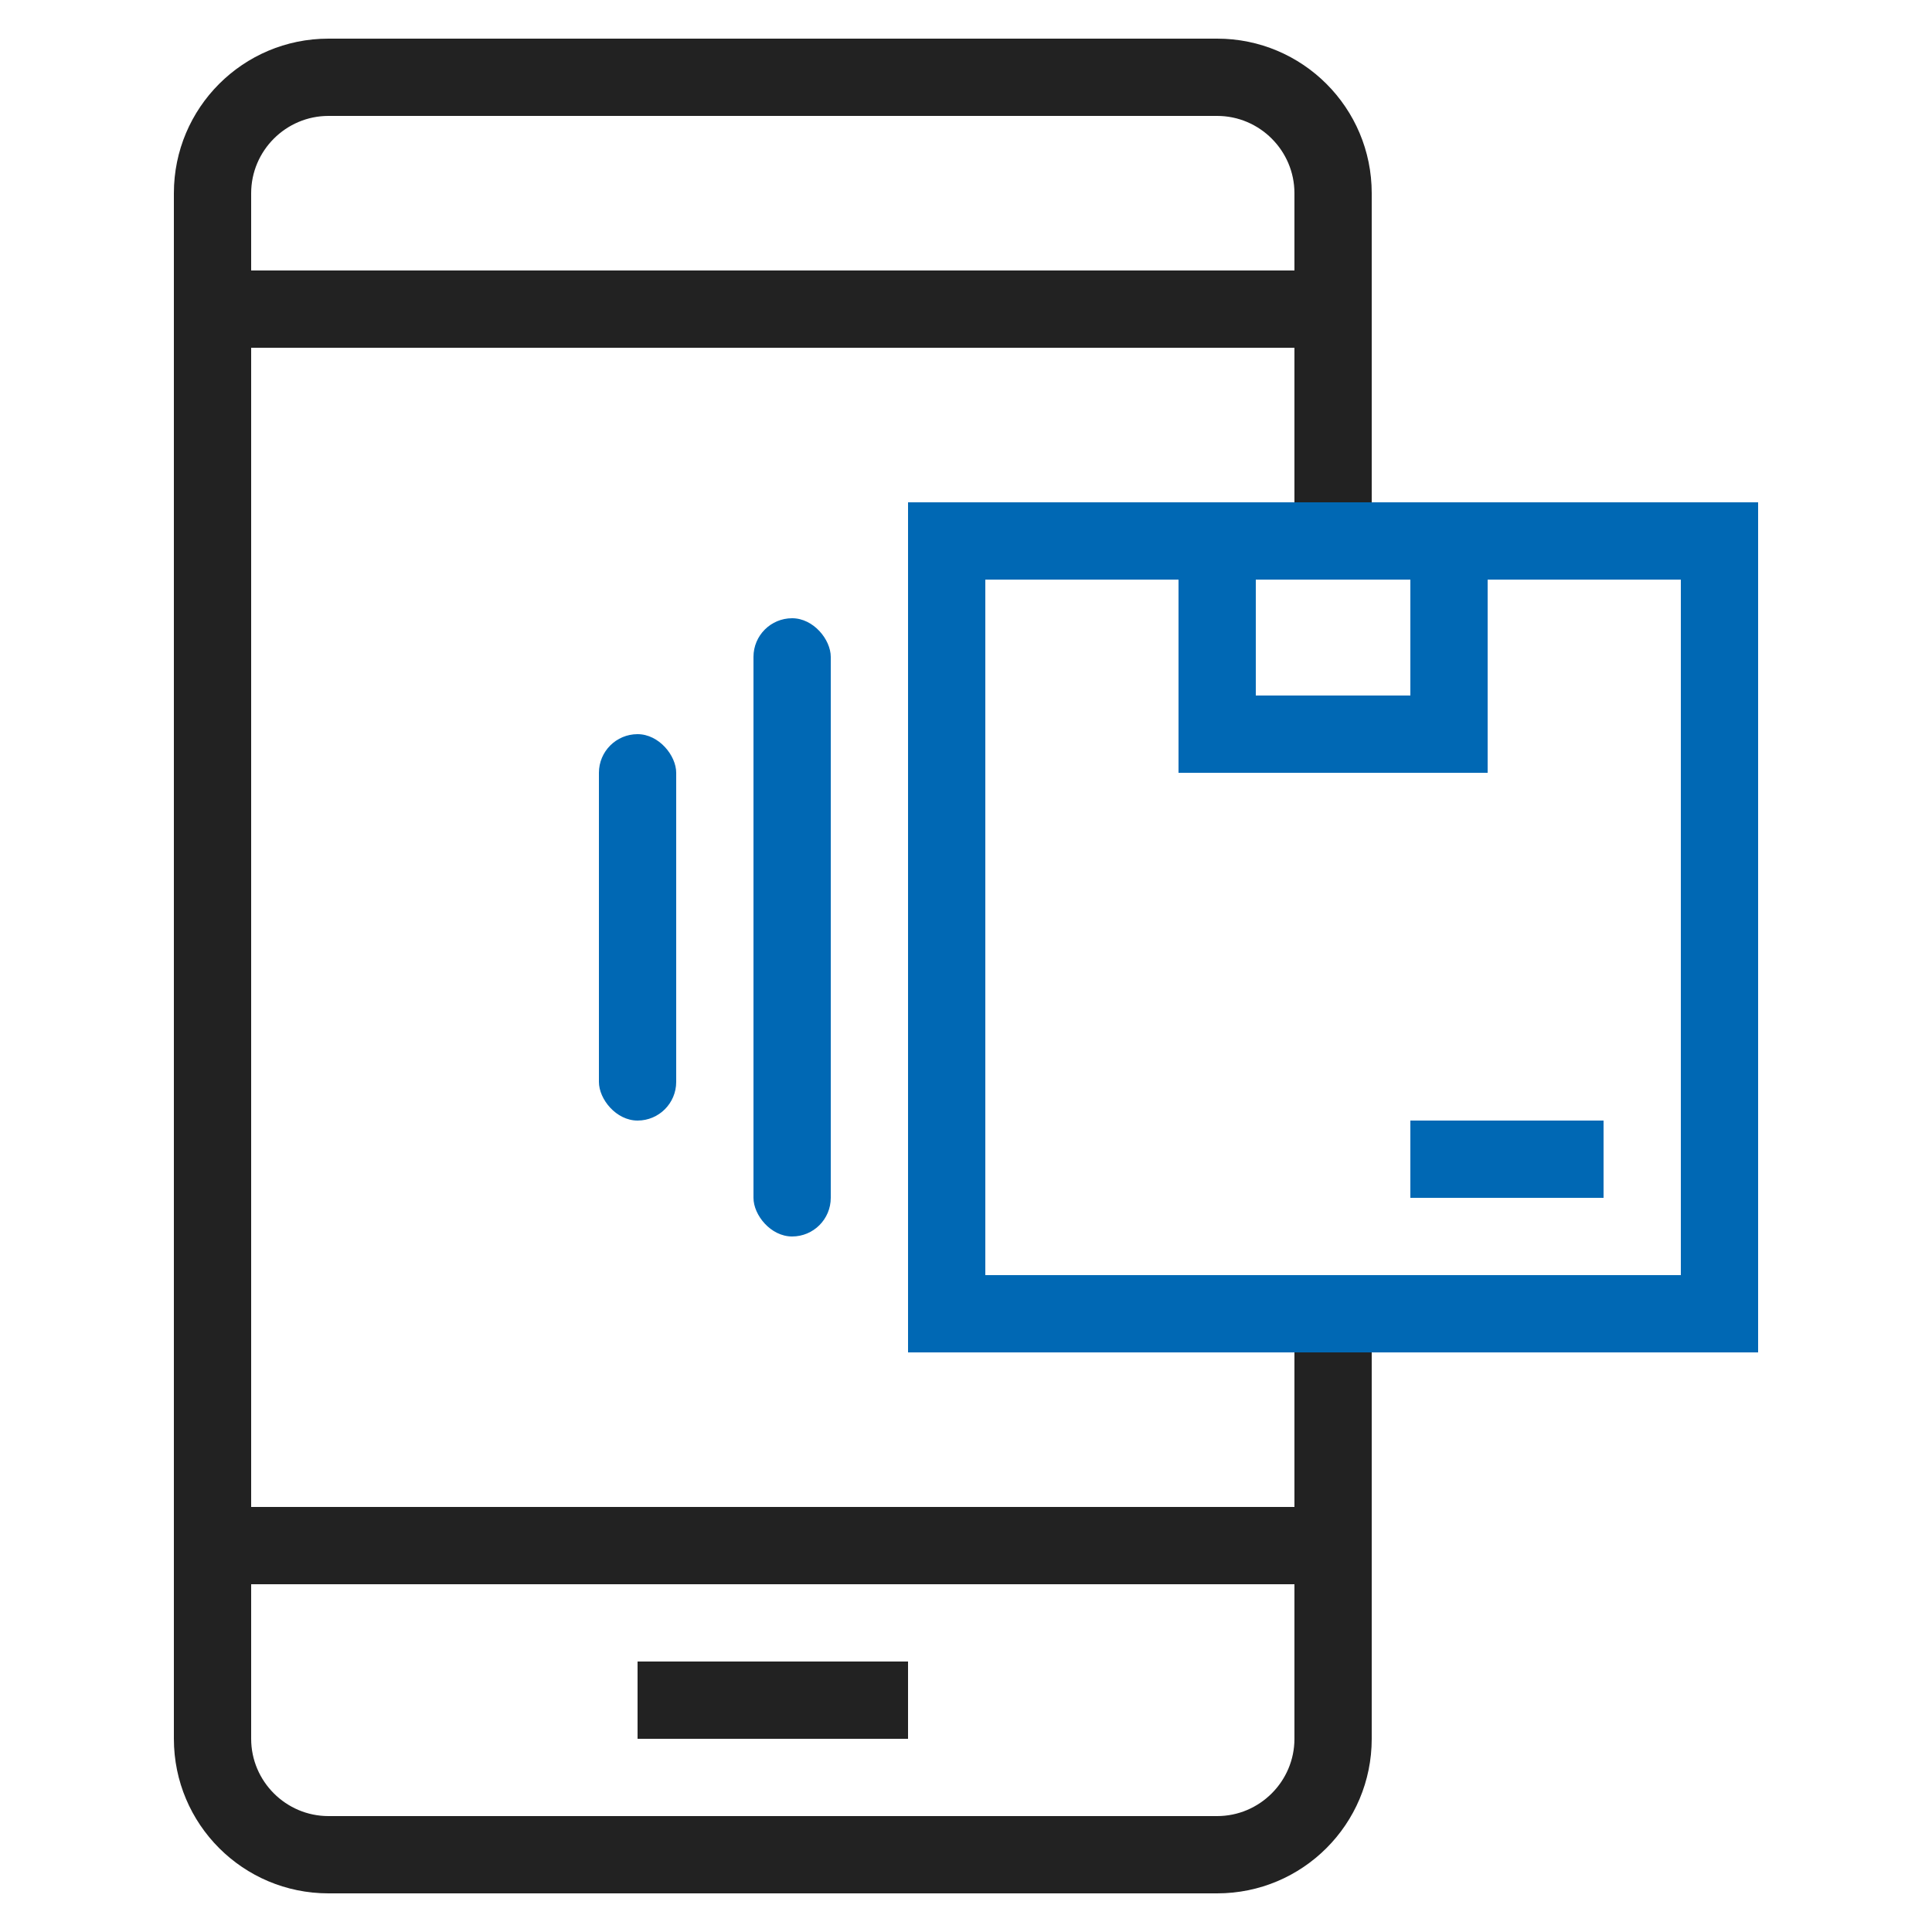
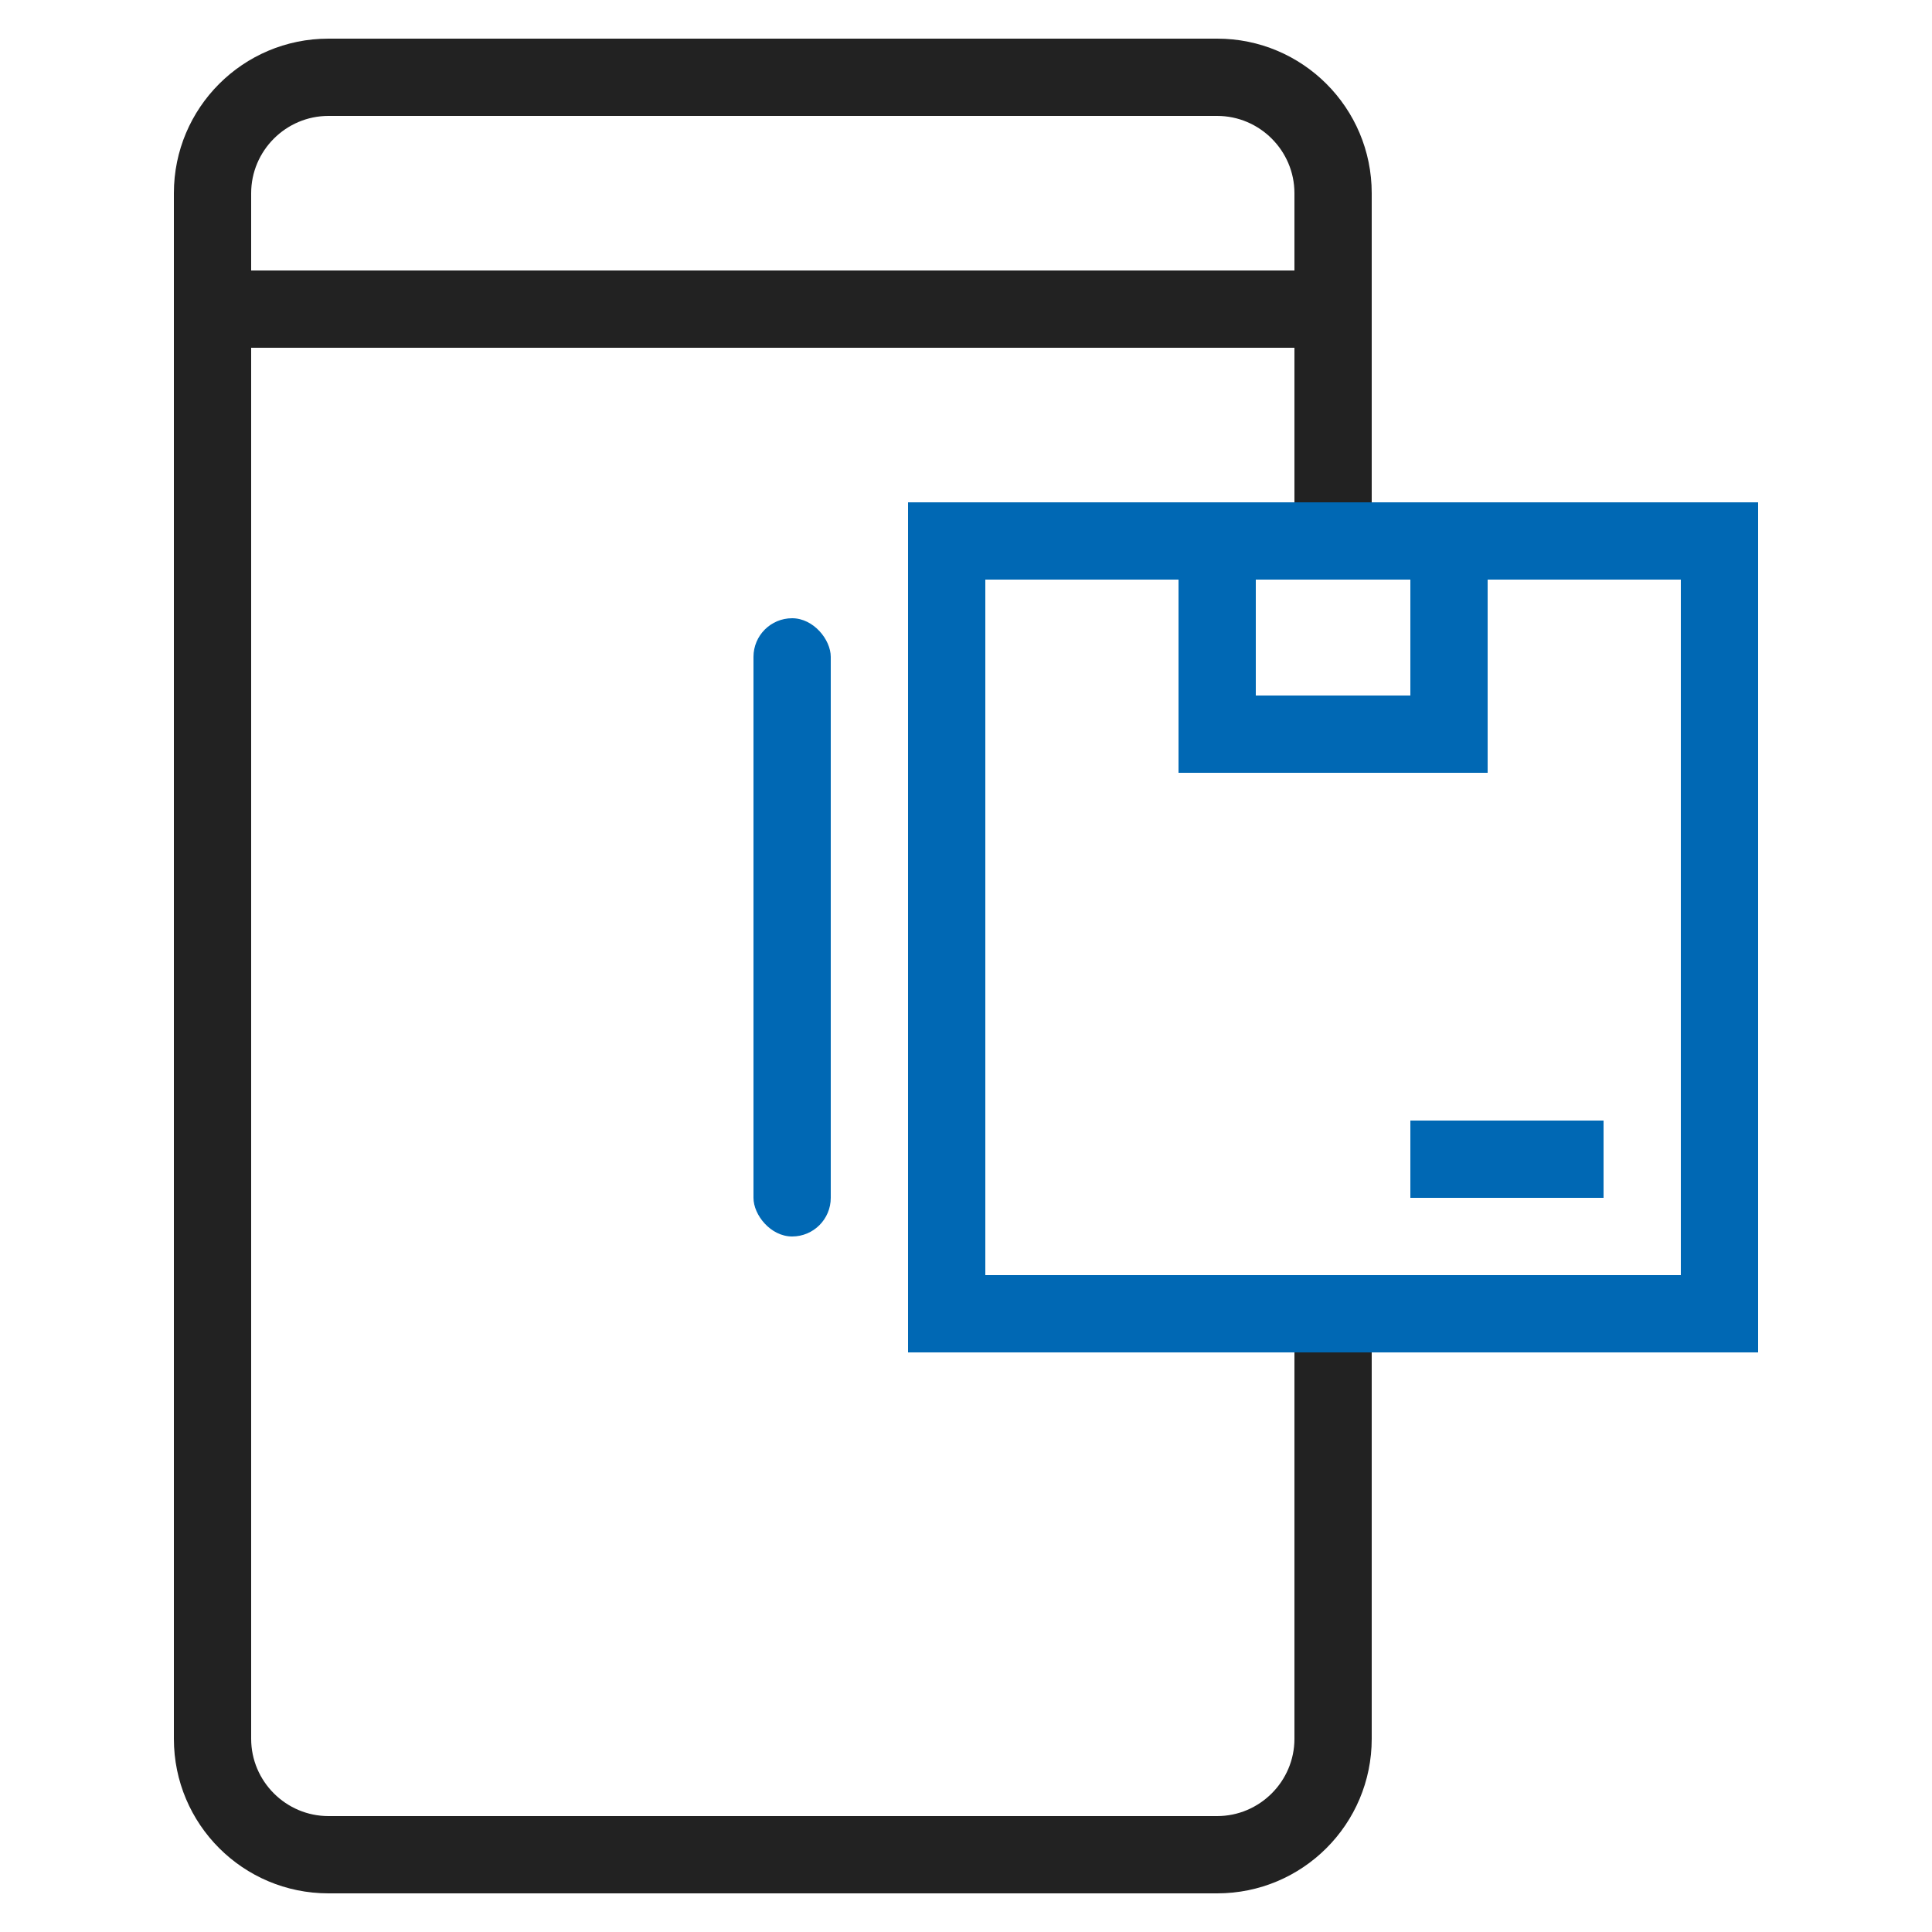
<svg xmlns="http://www.w3.org/2000/svg" id="Layer_20" viewBox="0 0 50 50">
  <defs>
    <style>.cls-1{fill:#222;}.cls-2{fill:#0068b4;}</style>
  </defs>
  <path class="cls-2" d="m38.5,20h-8v-7h8v7Zm-6-2h4v-3h-4v3Z" />
  <rect class="cls-2" x="36.5" y="29" width="5" height="2" />
  <rect class="cls-1" x="5.5" y="7" width="29" height="2" />
-   <rect class="cls-1" x="5.5" y="39" width="29" height="2" />
-   <rect class="cls-1" x="16.5" y="43" width="7" height="2" />
  <path class="cls-1" d="m31.5,49H8.5c-2.21,0-4-1.79-4-4V5c0-2.21,1.79-4,4-4h23c2.21,0,4,1.79,4,4v9h-2V5c0-1.1-.9-2-2-2H8.5c-1.1,0-2,.9-2,2v40c0,1.1.9,2,2,2h23c1.1,0,2-.9,2-2v-11h2v11c0,2.21-1.79,4-4,4Z" />
  <rect class="cls-2" x="19.5" y="16" width="2" height="16" rx="1" ry="1" />
-   <rect class="cls-2" x="15.5" y="19" width="2" height="10" rx="1" ry="1" />
  <path class="cls-2" d="m45.5,35h-22V13h22v22Zm-20-2h18V15h-18v18Z" />
</svg>